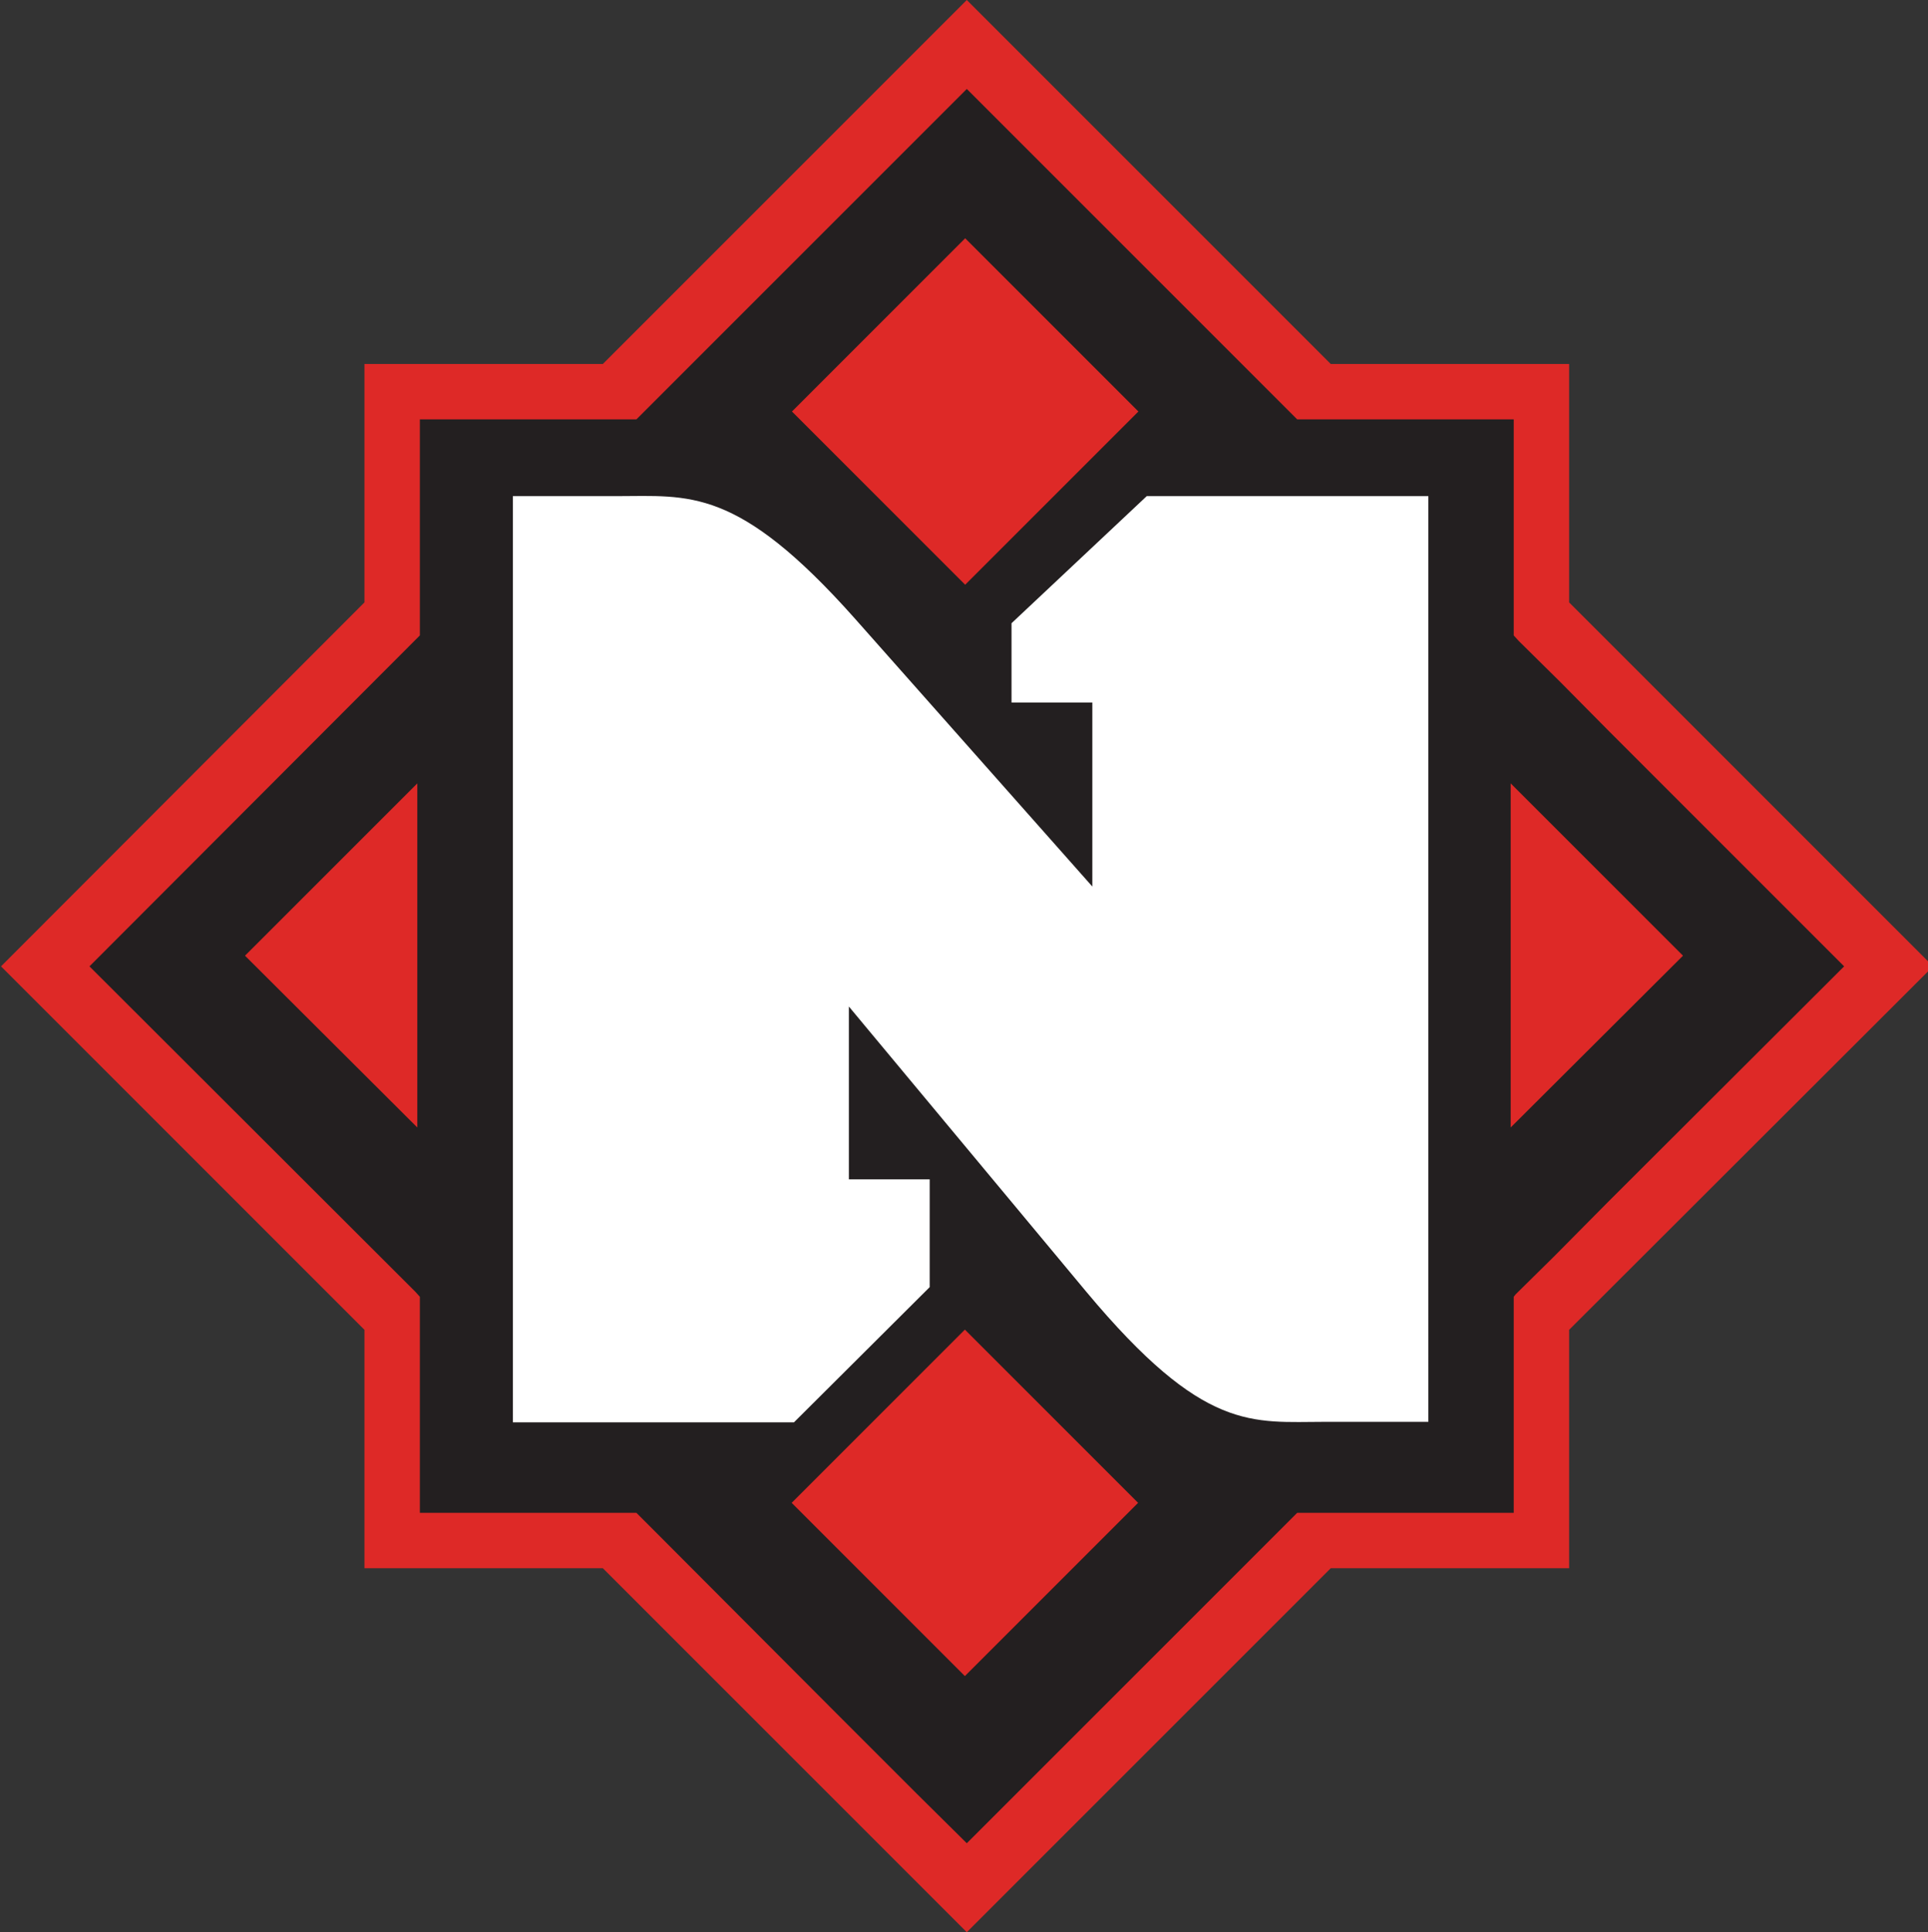
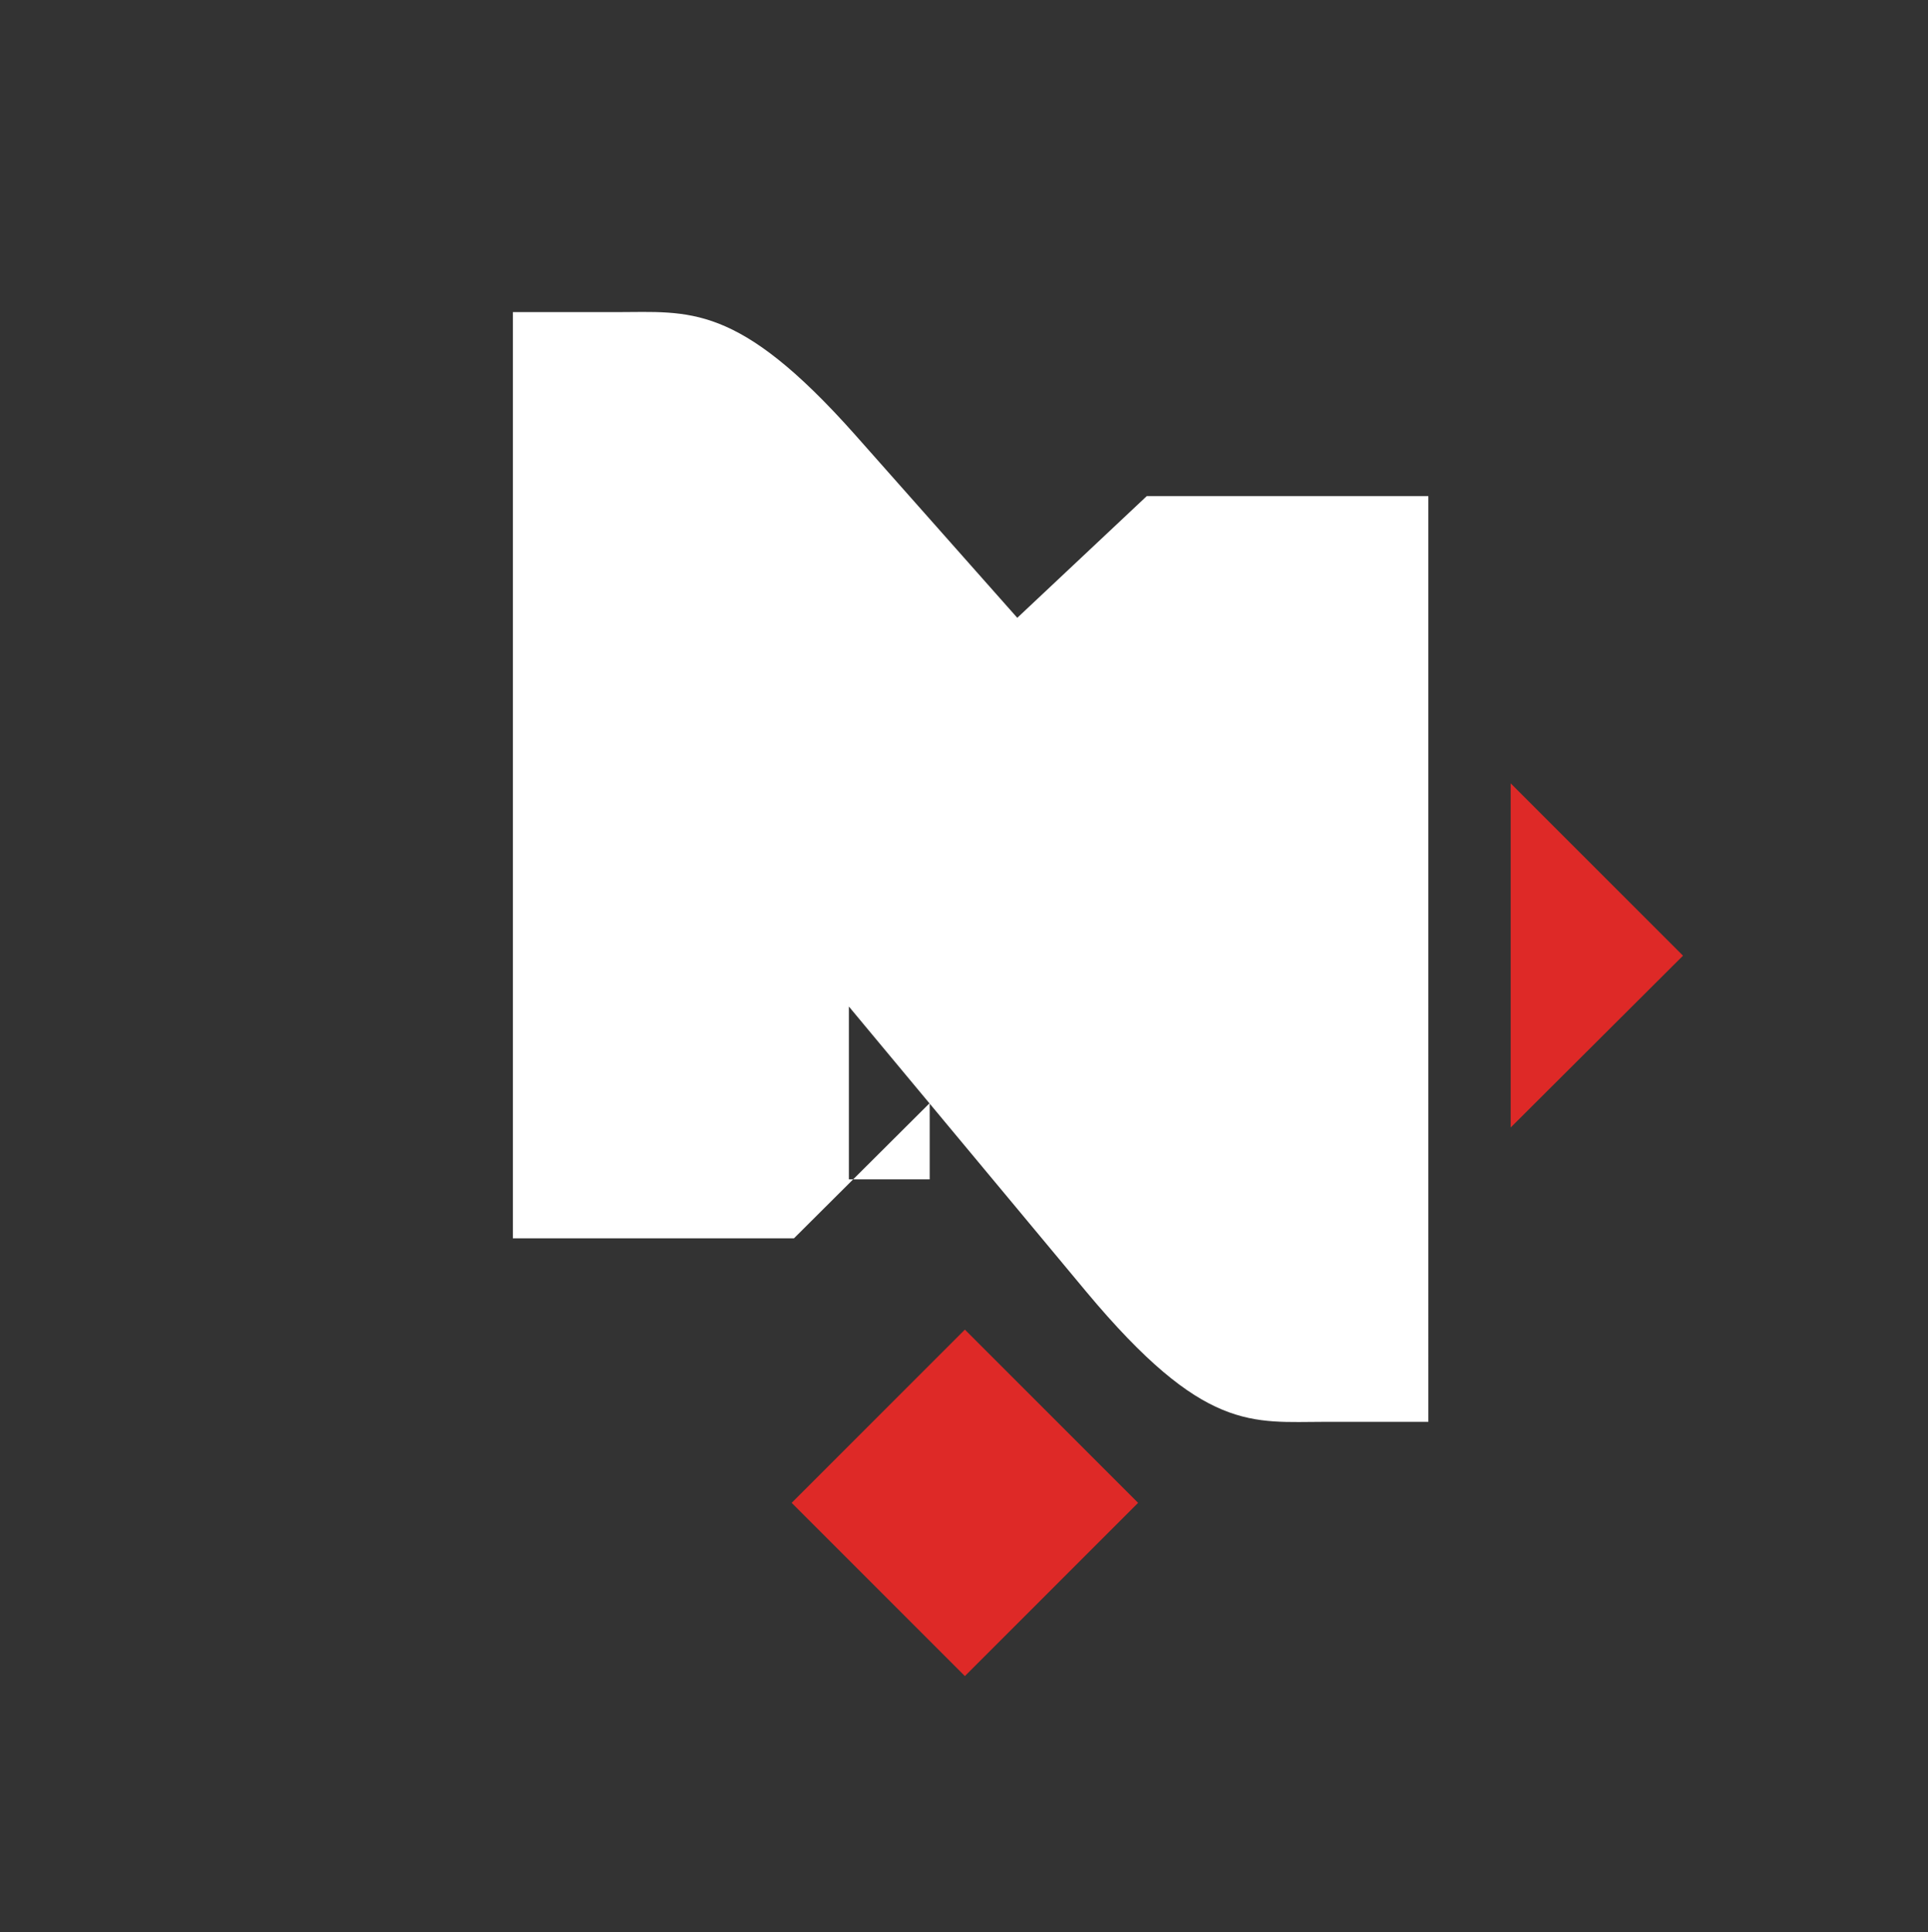
<svg xmlns="http://www.w3.org/2000/svg" version="1.1" id="Layer_1" x="0px" y="0px" viewBox="0 0 379.3 380.1" style="enable-background:new 0 0 379.3 380.1;" xml:space="preserve">
  <rect x="0" y="0" width="379.3" height="380.1" fill="#333333" stroke="none" />
  <style type="text/css">
	.st0{fill:#DE2927;}
	.st1{fill:#231F20;}
	.st2{fill:#FFFFFF;}
</style>
-   <polygon class="st0" points="380.3,190.1 308.7,261.6 308.7,308.5 261.8,308.5 190.2,380.1 118.6,308.5 71.7,308.5 71.7,261.6   0.2,190.1 71.7,118.5 71.7,71.6 118.6,71.6 190.2,0 261.8,71.6 308.7,71.6 308.7,118.5 " />
-   <polygon class="st1" points="362.8,190.1 316.4,236.4 305.7,247.2 298.2,254.6 297.8,255.1 297.8,297.6 255.2,297.6 190.2,362.6   180.3,352.8 165.8,338.3 164.5,337 128.8,301.2 125.2,297.6 82.6,297.6 82.6,255.1 81.7,254.1 17.6,190.1 82.6,125 82.6,82.5   125.2,82.5 190.2,17.5 254.8,82.1 255.2,82.5 297.8,82.5 297.8,125 298.8,126.1 307,134.2 316.5,143.8 " />
-   <rect x="165.8" y="56.8" transform="matrix(0.707 -0.707 0.707 0.707 -1.573 158.012)" class="st0" width="48.2" height="48.2" />
  <rect x="165.8" y="271.5" transform="matrix(0.707 -0.707 0.707 0.707 -153.424 220.906)" class="st0" width="48.2" height="48.2" />
  <polygon class="st0" points="331.1,188 297.2,221.8 297.2,154.1 " />
-   <polygon class="st0" points="82.1,154.1 82.1,221.8 48.2,188 " />
-   <path class="st2" d="M225.6,97.6l-26.6,25v15.5v0.1h15.9v36.2c0,0,0,0-46.7-52.7c-23.2-26.1-32.6-24.1-47-24.1c-8.9,0-20.3,0-20.3,0  v171.2v11h55.3l26.7-26.6v-9.4V232h-15.9v-34c0,0,0,0,46.7,56.1c23.2,27.8,32.6,25.6,47,25.6c8.9,0,20.3,0,20.3,0v-11V97.6H225.6z" />
+   <path class="st2" d="M225.6,97.6l-26.6,25v15.5v0.1h15.9c0,0,0,0-46.7-52.7c-23.2-26.1-32.6-24.1-47-24.1c-8.9,0-20.3,0-20.3,0  v171.2v11h55.3l26.7-26.6v-9.4V232h-15.9v-34c0,0,0,0,46.7,56.1c23.2,27.8,32.6,25.6,47,25.6c8.9,0,20.3,0,20.3,0v-11V97.6H225.6z" />
</svg>